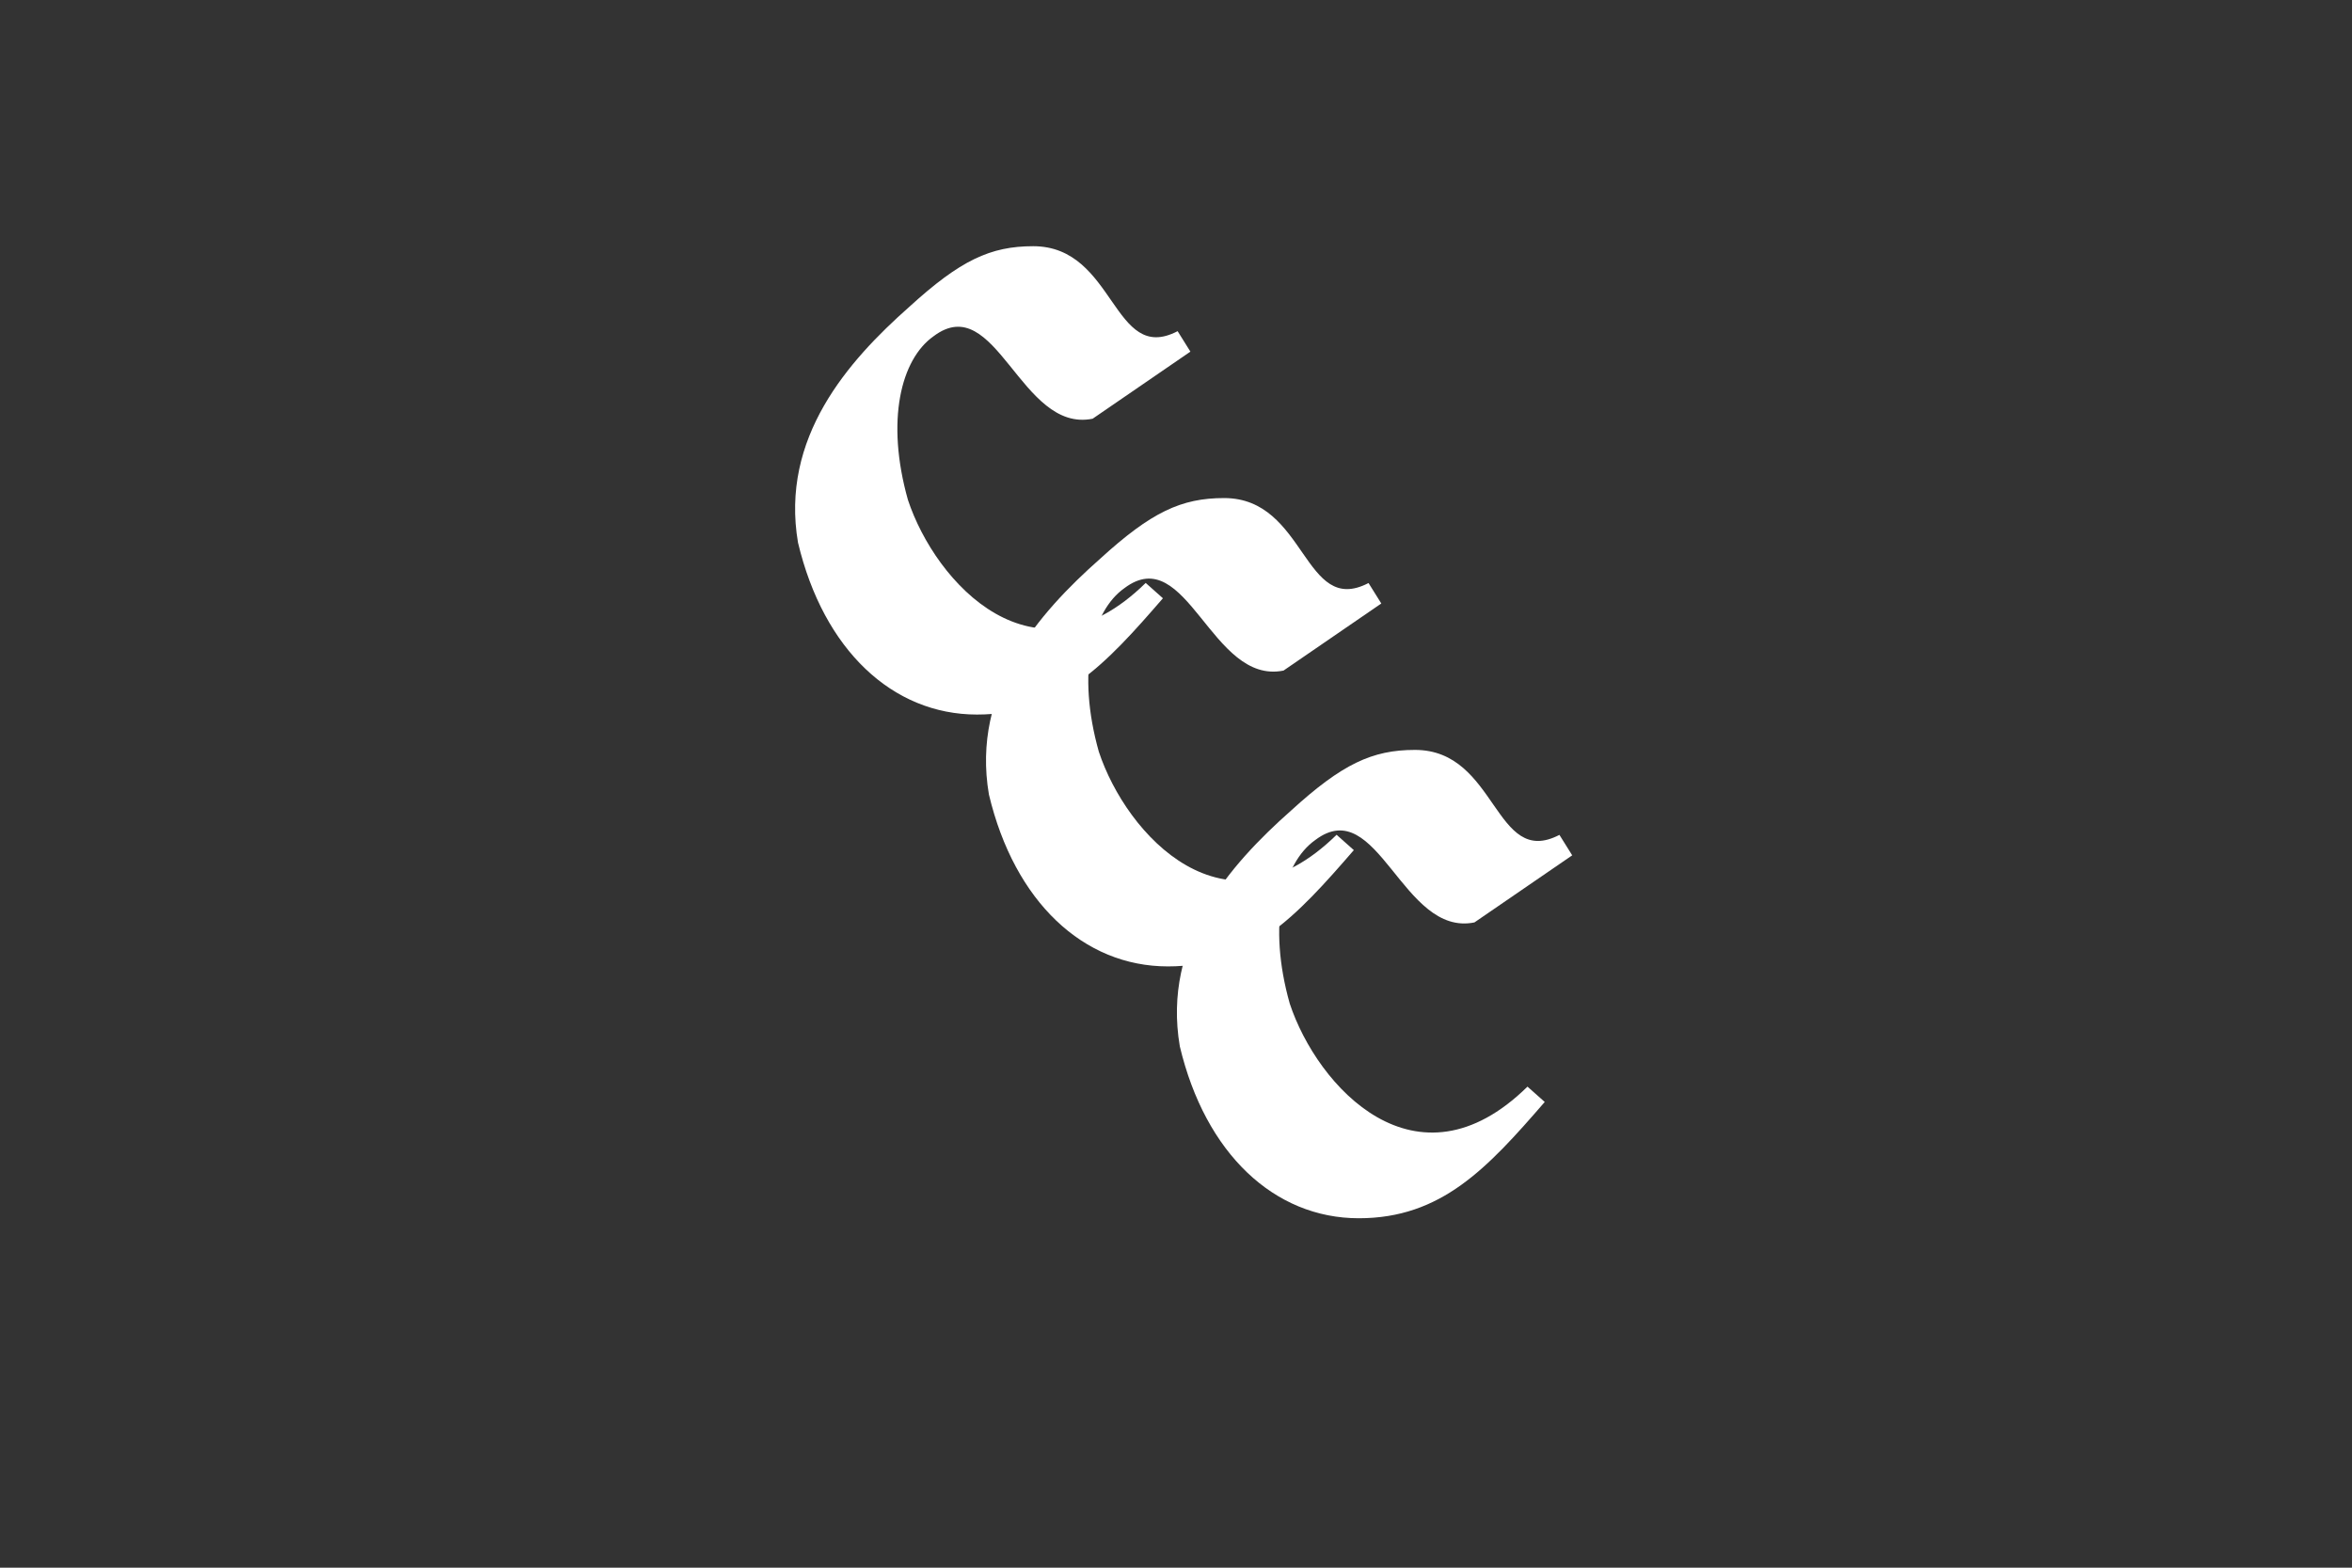
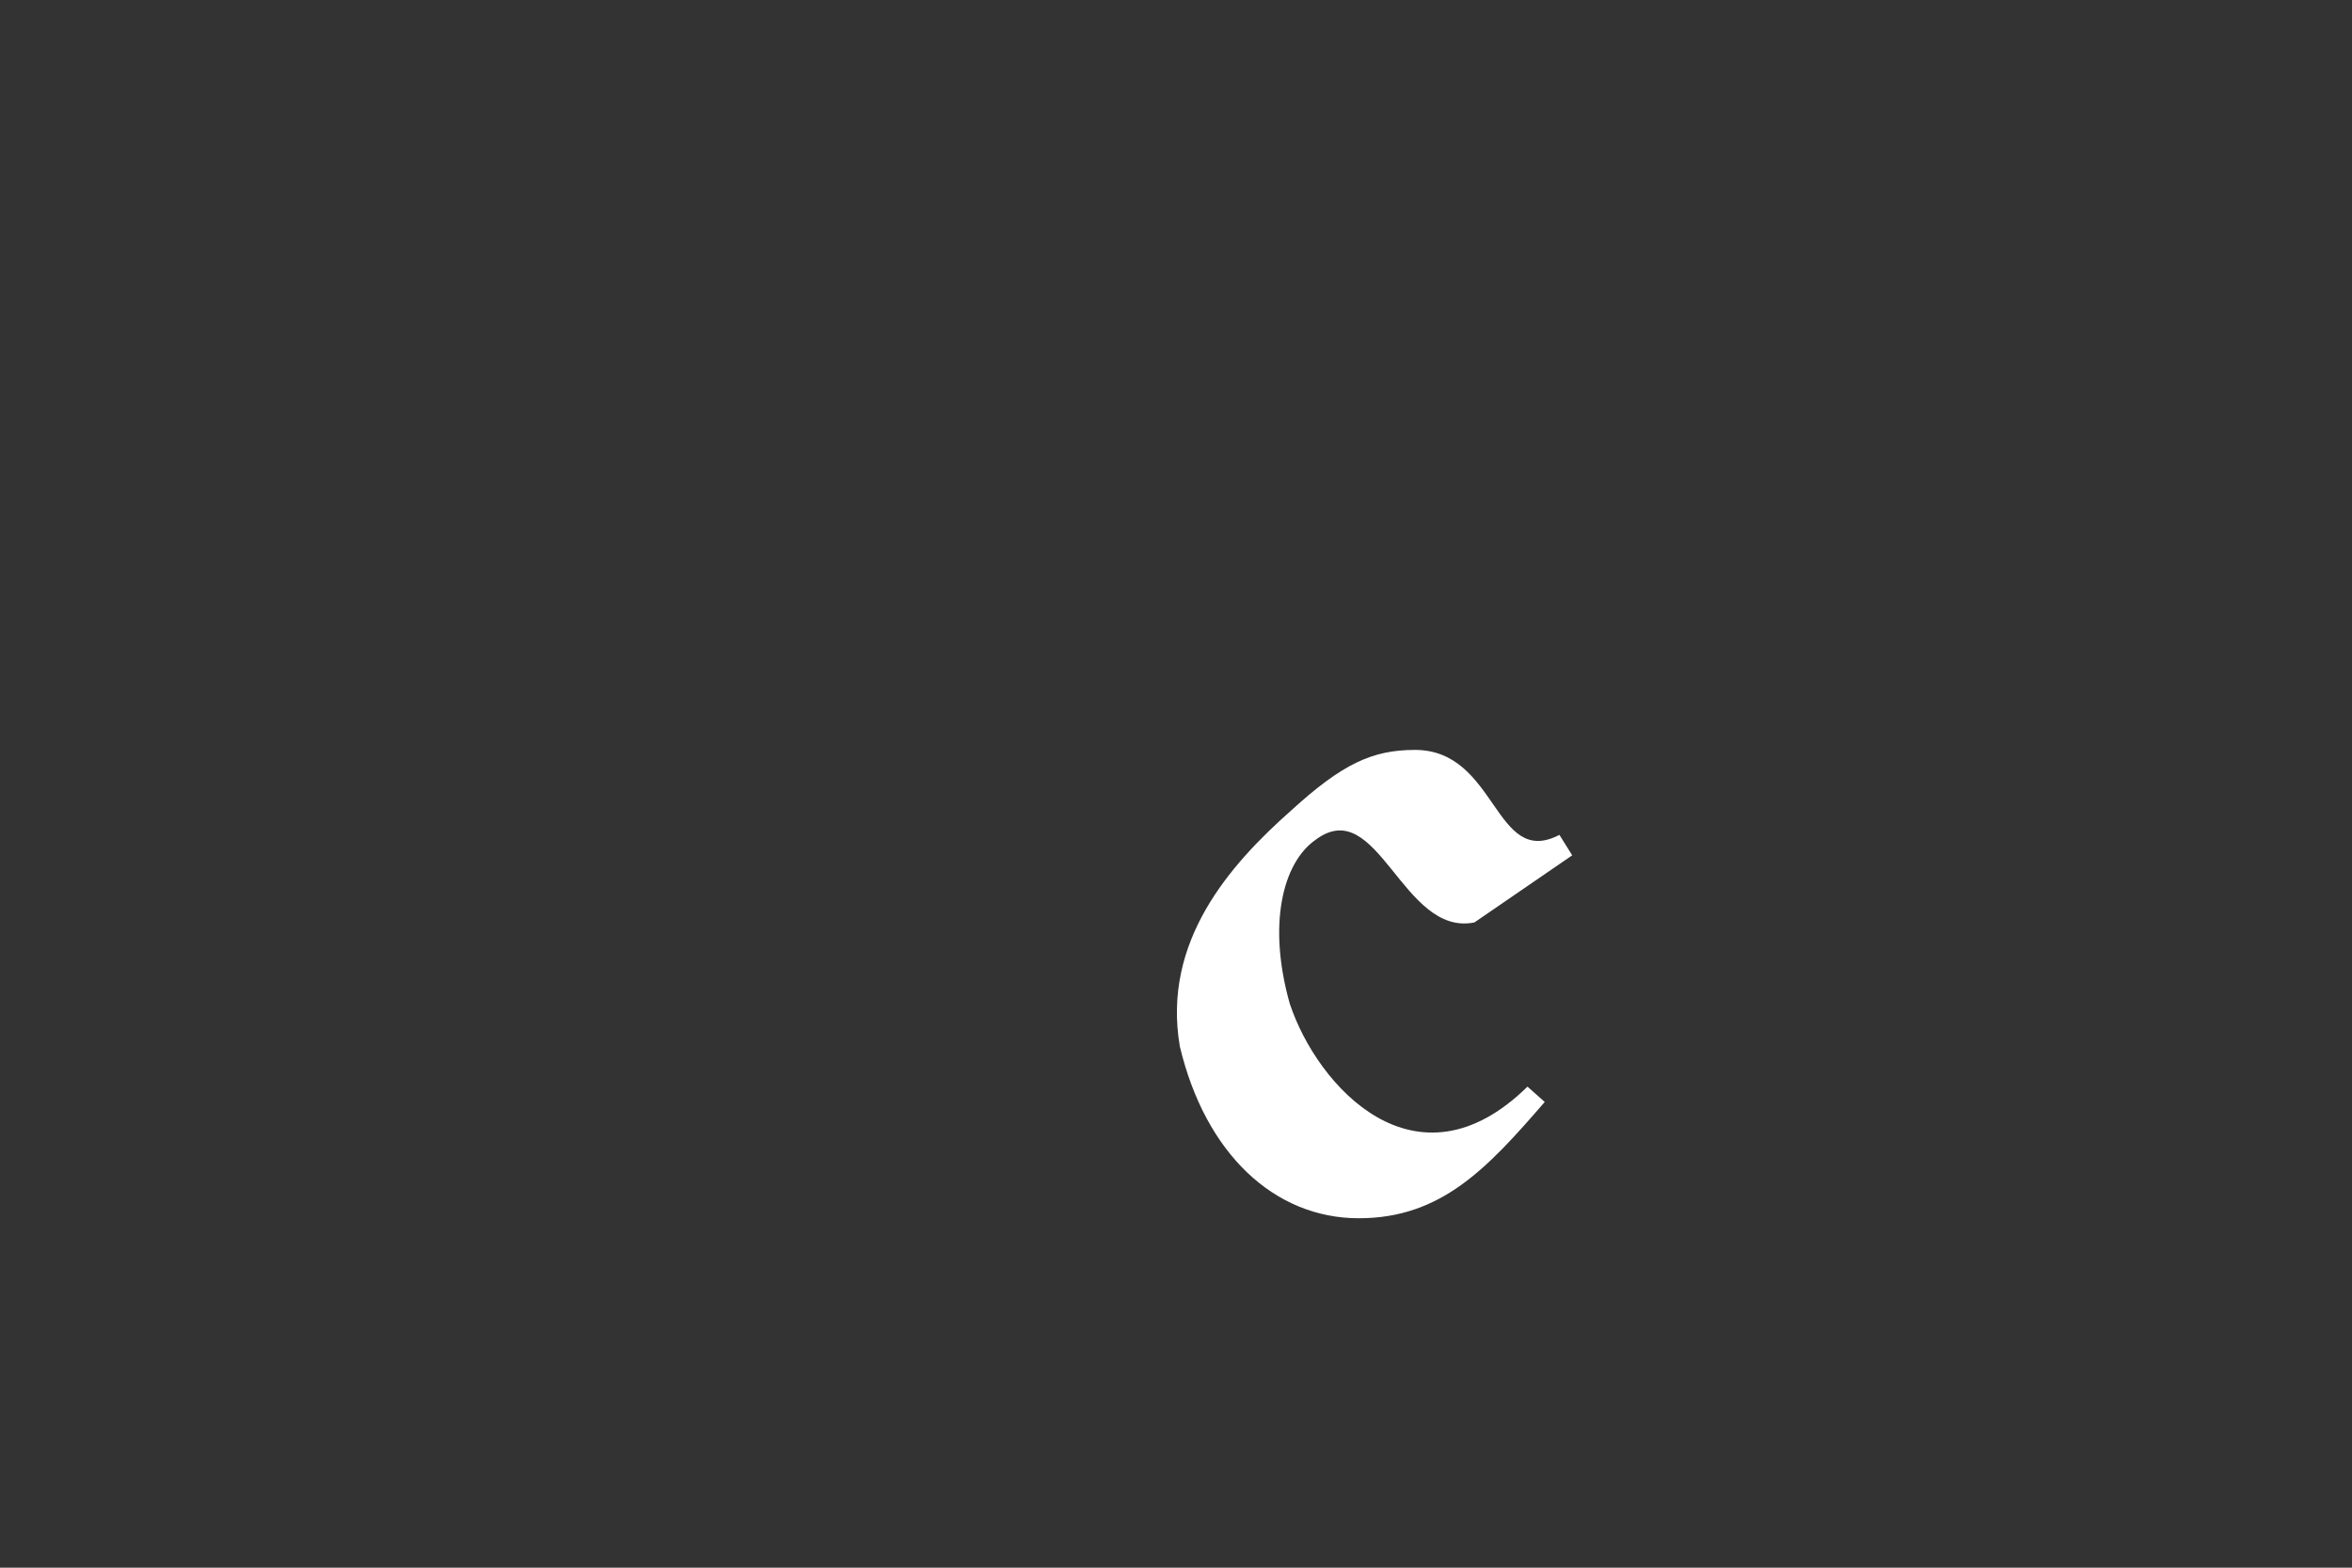
<svg xmlns="http://www.w3.org/2000/svg" width="576" zoomAndPan="magnify" viewBox="0 0 432 288" height="384" preserveAspectRatio="xMidYMid meet" version="1.0">
  <rect x="0" y="0" width="432" height="288" fill="#333333" stroke="none" />
  <defs>
    <g />
  </defs>
  <g fill="#ffffff" fill-opacity="1">
    <g transform="translate(144.579, 131.27)">
      <g>
-         <path d="M 22.422 -74.891 C 11.152 -64.914 -1.293 -50.828 1.996 -31.574 C 6.691 -11.855 19.367 0 34.863 0 C 50.004 0 58.457 -9.156 69.02 -21.363 L 65.852 -24.18 C 45.426 -4.109 27.234 -24.18 22.184 -39.441 C 18.078 -53.996 20.895 -65.266 26.879 -69.488 C 38.383 -78.176 42.844 -51.648 56.109 -54.348 L 74.066 -66.672 L 71.719 -70.43 C 59.746 -64.207 60.336 -86.039 45.191 -86.039 C 37.328 -86.039 31.809 -83.457 22.422 -74.891 Z M 22.422 -74.891 " />
-       </g>
+         </g>
    </g>
  </g>
  <g fill="#ffffff" fill-opacity="1">
    <g transform="translate(179.643, 177.538)">
      <g>
-         <path d="M 22.422 -74.891 C 11.152 -64.914 -1.293 -50.828 1.996 -31.574 C 6.691 -11.855 19.367 0 34.863 0 C 50.004 0 58.457 -9.156 69.02 -21.363 L 65.852 -24.18 C 45.426 -4.109 27.234 -24.18 22.184 -39.441 C 18.078 -53.996 20.895 -65.266 26.879 -69.488 C 38.383 -78.176 42.844 -51.648 56.109 -54.348 L 74.066 -66.672 L 71.719 -70.43 C 59.746 -64.207 60.336 -86.039 45.191 -86.039 C 37.328 -86.039 31.809 -83.457 22.422 -74.891 Z M 22.422 -74.891 " />
-       </g>
+         </g>
    </g>
  </g>
  <g fill="#ffffff" fill-opacity="1">
    <g transform="translate(214.707, 223.805)">
      <g>
        <path d="M 22.422 -74.891 C 11.152 -64.914 -1.293 -50.828 1.996 -31.574 C 6.691 -11.855 19.367 0 34.863 0 C 50.004 0 58.457 -9.156 69.02 -21.363 L 65.852 -24.18 C 45.426 -4.109 27.234 -24.18 22.184 -39.441 C 18.078 -53.996 20.895 -65.266 26.879 -69.488 C 38.383 -78.176 42.844 -51.648 56.109 -54.348 L 74.066 -66.672 L 71.719 -70.43 C 59.746 -64.207 60.336 -86.039 45.191 -86.039 C 37.328 -86.039 31.809 -83.457 22.422 -74.891 Z M 22.422 -74.891 " />
      </g>
    </g>
  </g>
</svg>